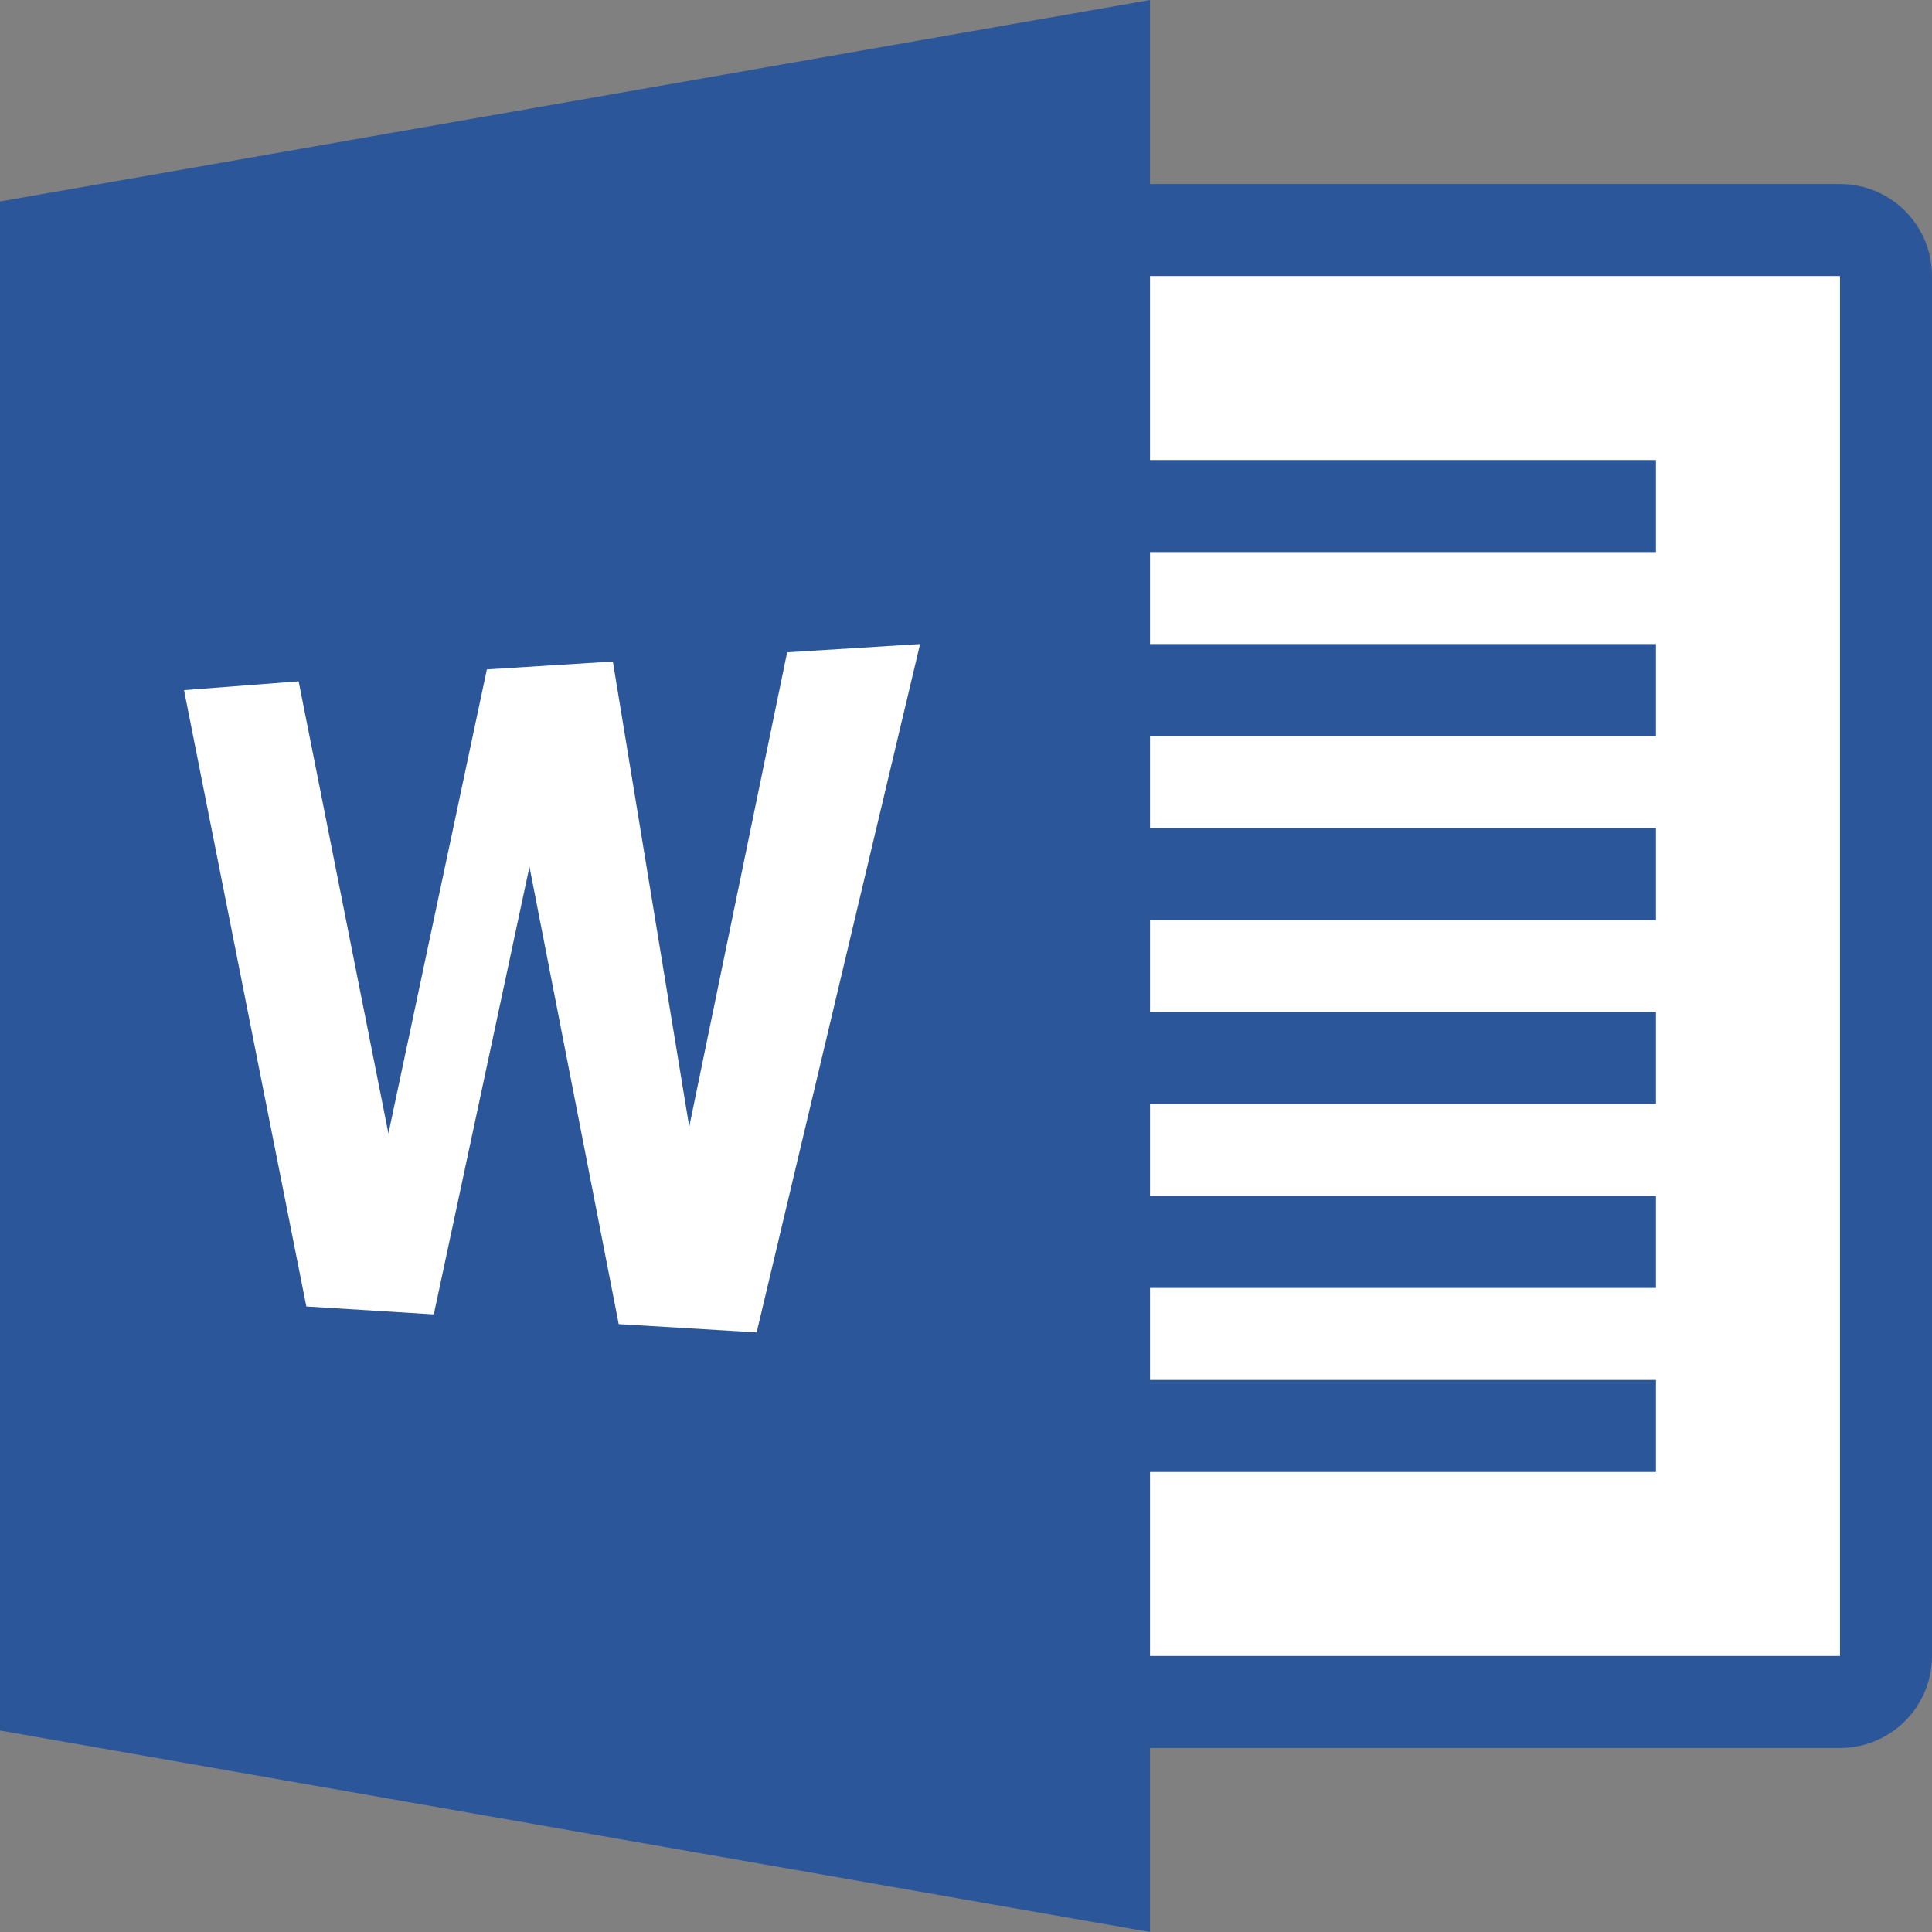
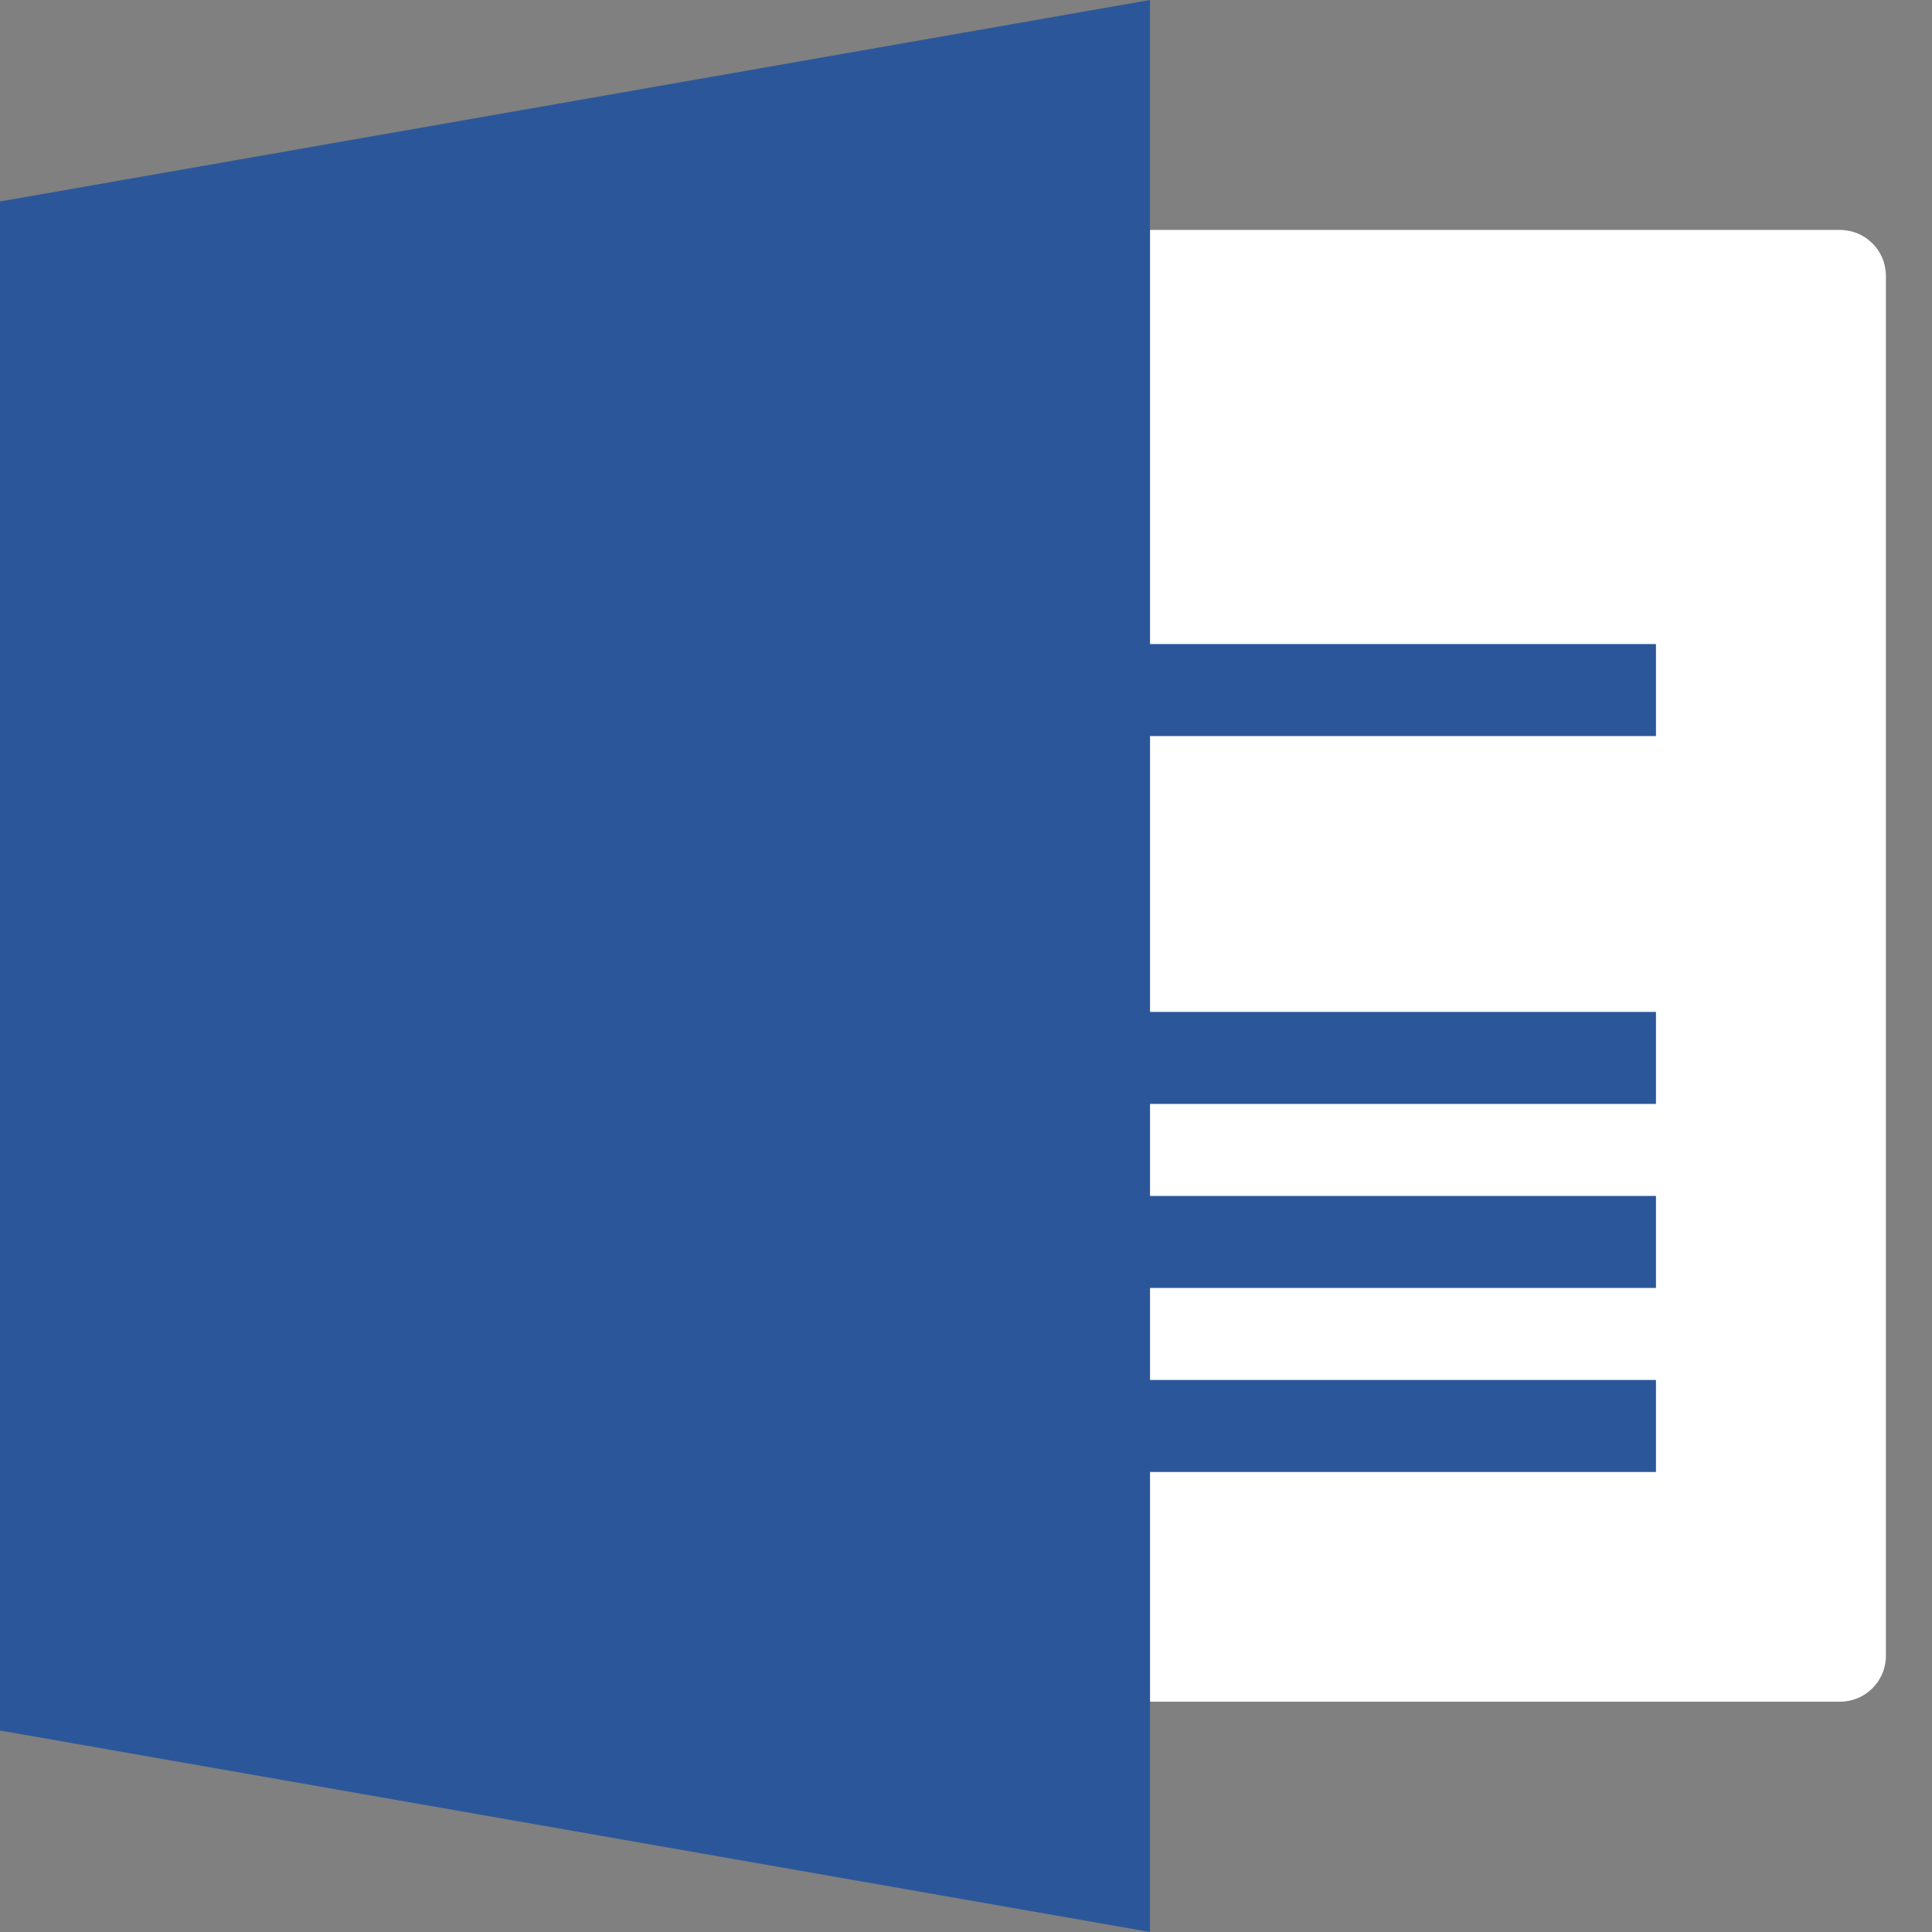
<svg xmlns="http://www.w3.org/2000/svg" fill="none" viewBox="0 0 64 64" height="64" width="64">
  <rect x="0" y="0" width="64" height="64" fill="#808080" stroke="none" />
  <path fill="white" d="M32 7.617H60.952C61.792 7.617 62.473 8.298 62.473 9.138V54.85C62.473 55.69 61.792 56.371 60.952 56.371H32C31.16 56.371 30.479 55.69 30.479 54.85V9.144C30.479 8.304 31.16 7.617 32 7.617Z" />
-   <path fill="#2B579A" d="M60.952 9.144V54.856H32V9.144H60.952ZM60.952 6.096H32C30.315 6.096 28.952 7.459 28.952 9.144V54.856C28.952 56.541 30.315 57.904 32 57.904H60.952C62.637 57.904 64 56.541 64 54.856V9.144C64 7.459 62.637 6.096 60.952 6.096Z" />
-   <path fill="#2B579A" d="M54.856 15.239H36.569V18.288H54.856V15.239Z" />
  <path fill="#2B579A" d="M54.856 21.335H36.569V24.383H54.856V21.335Z" />
-   <path fill="#2B579A" d="M54.856 27.431H36.569V30.479H54.856V27.431Z" />
  <path fill="#2B579A" d="M54.856 33.521H36.569V36.569H54.856V33.521Z" />
  <path fill="#2B579A" d="M54.856 39.617H36.569V42.665H54.856V39.617Z" />
  <path fill="#2B579A" d="M54.856 45.713H36.569V48.761H54.856V45.713Z" />
  <path fill="#2B579A" d="M38.096 0L0 6.674V57.326L38.096 64V0Z" clip-rule="evenodd" fill-rule="evenodd" />
-   <path fill="white" d="M30.479 21.335L26.075 21.609L22.832 37.323L20.301 21.913L16.128 22.175L12.867 37.548L9.892 22.57L6.096 22.862L10.148 43.279L14.37 43.541L17.539 28.715L20.496 43.863L25.065 44.137L30.479 21.335Z" />
</svg>